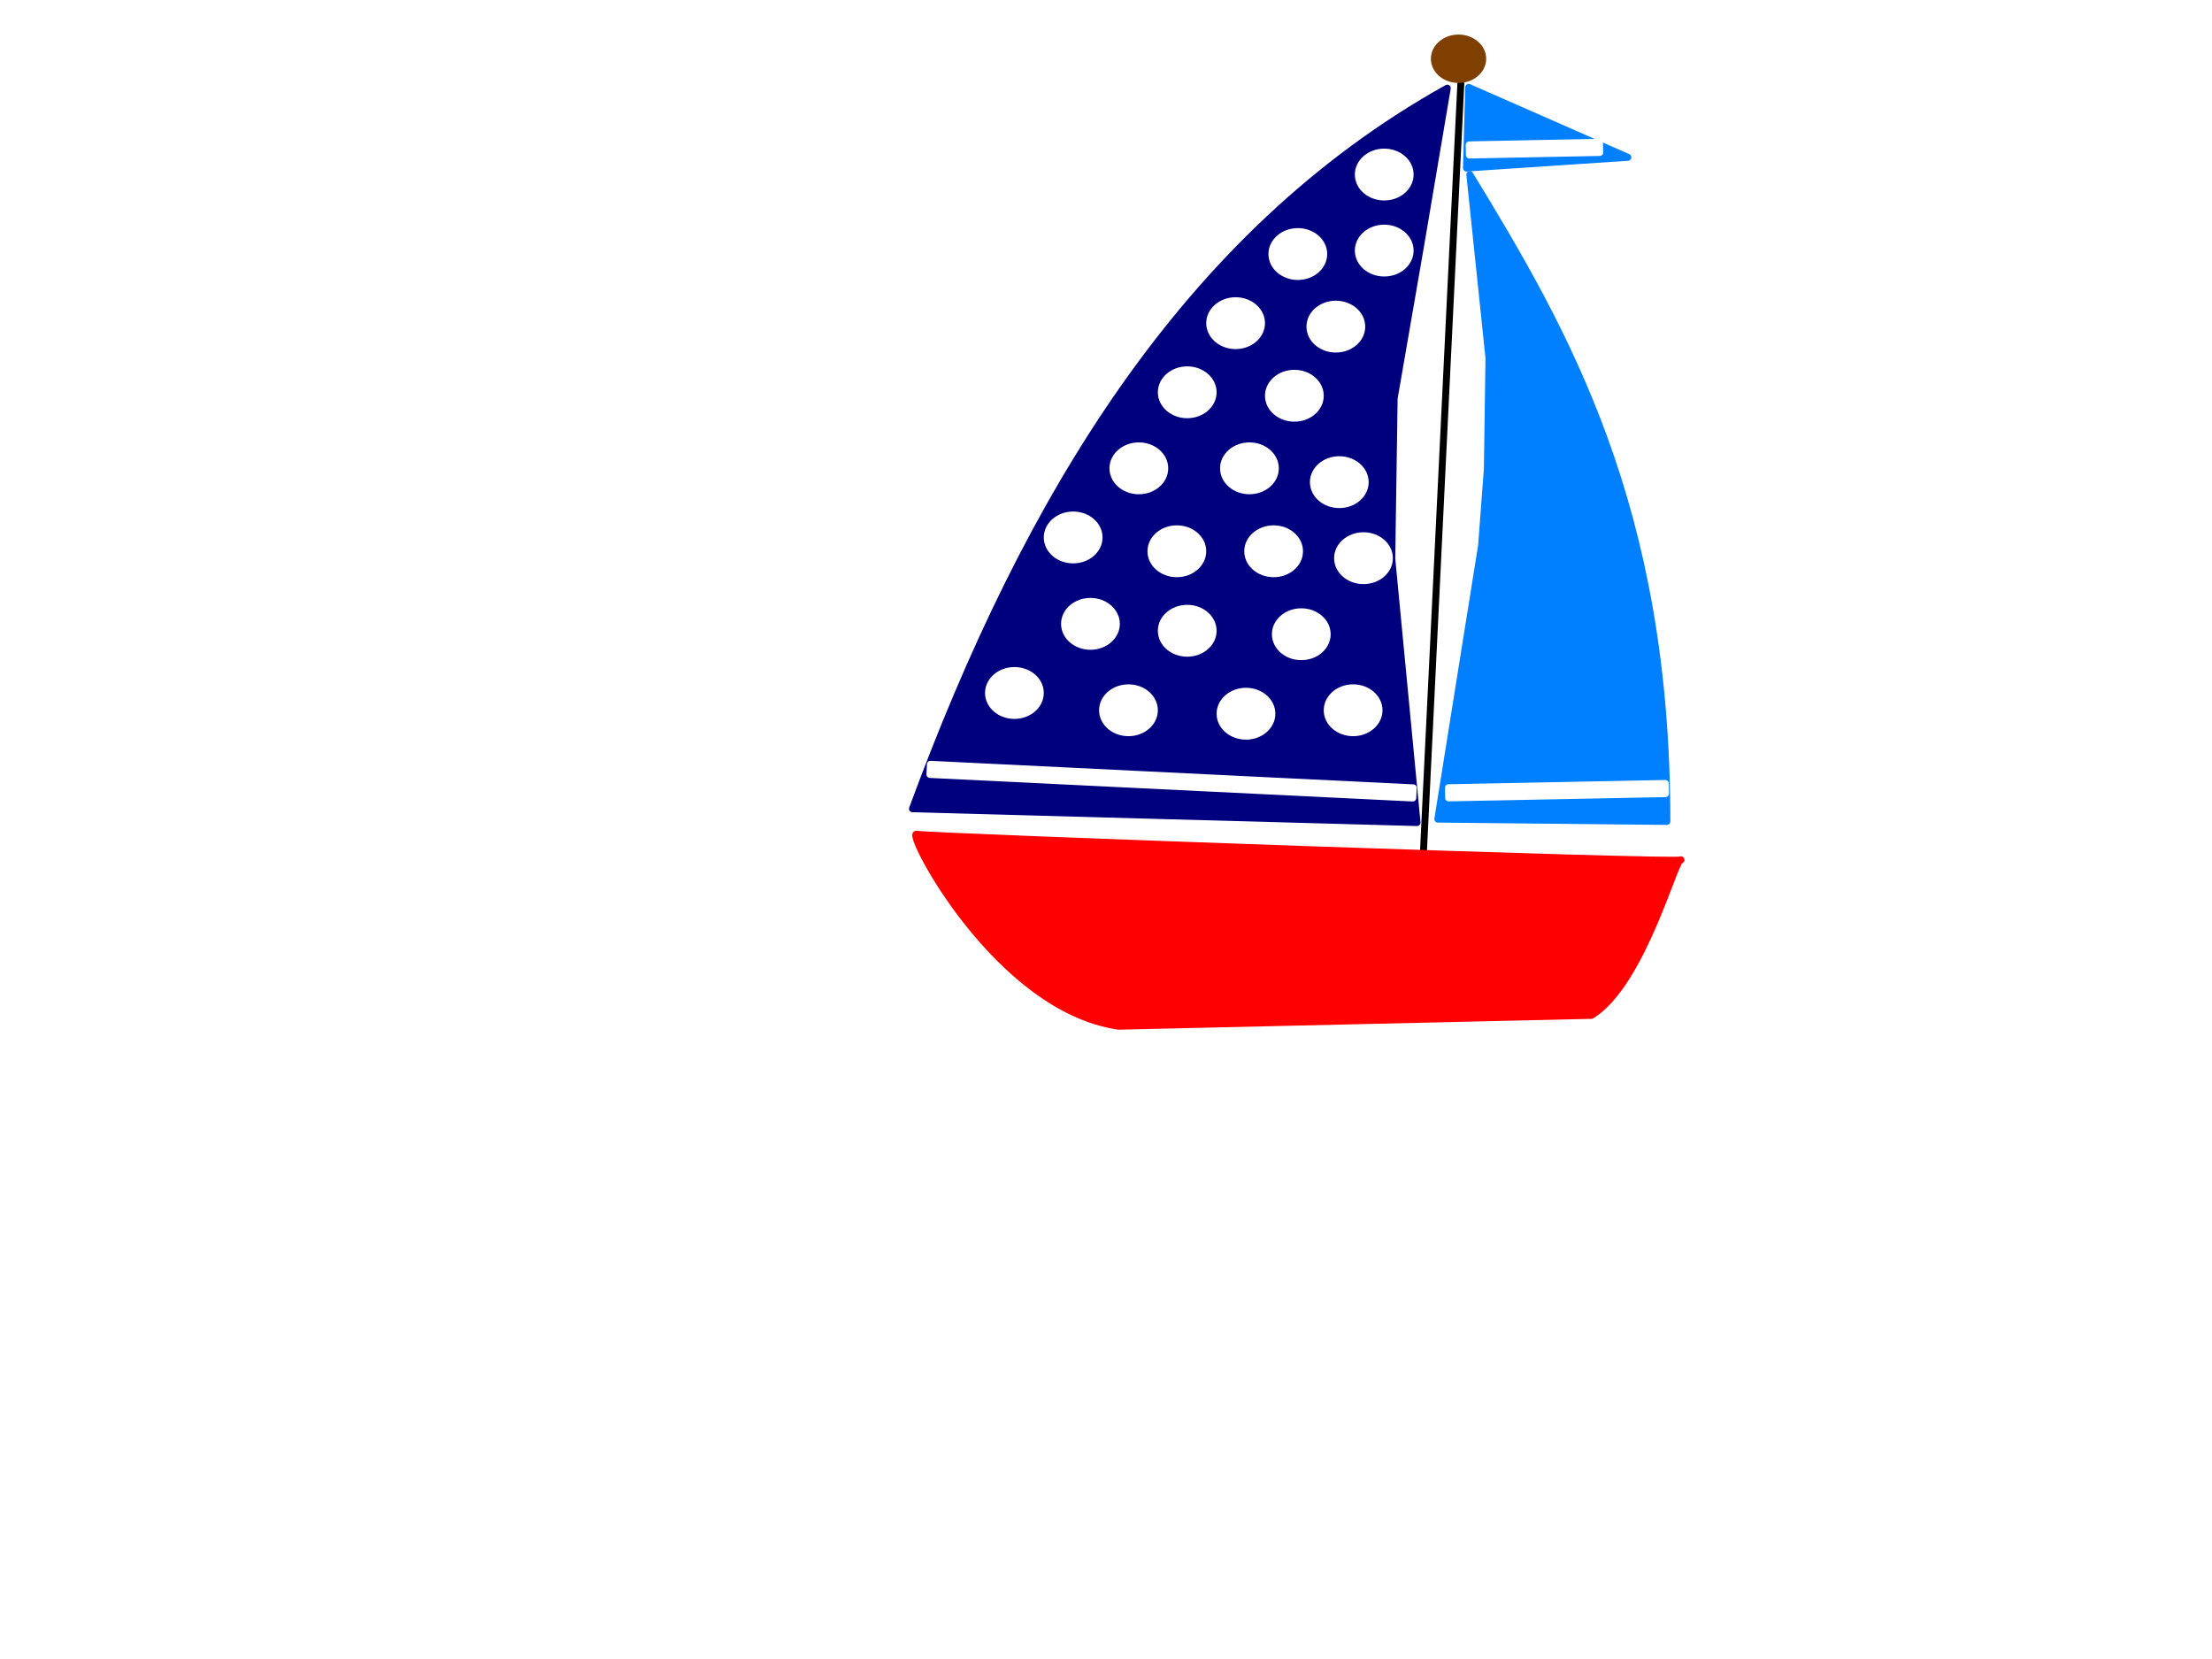
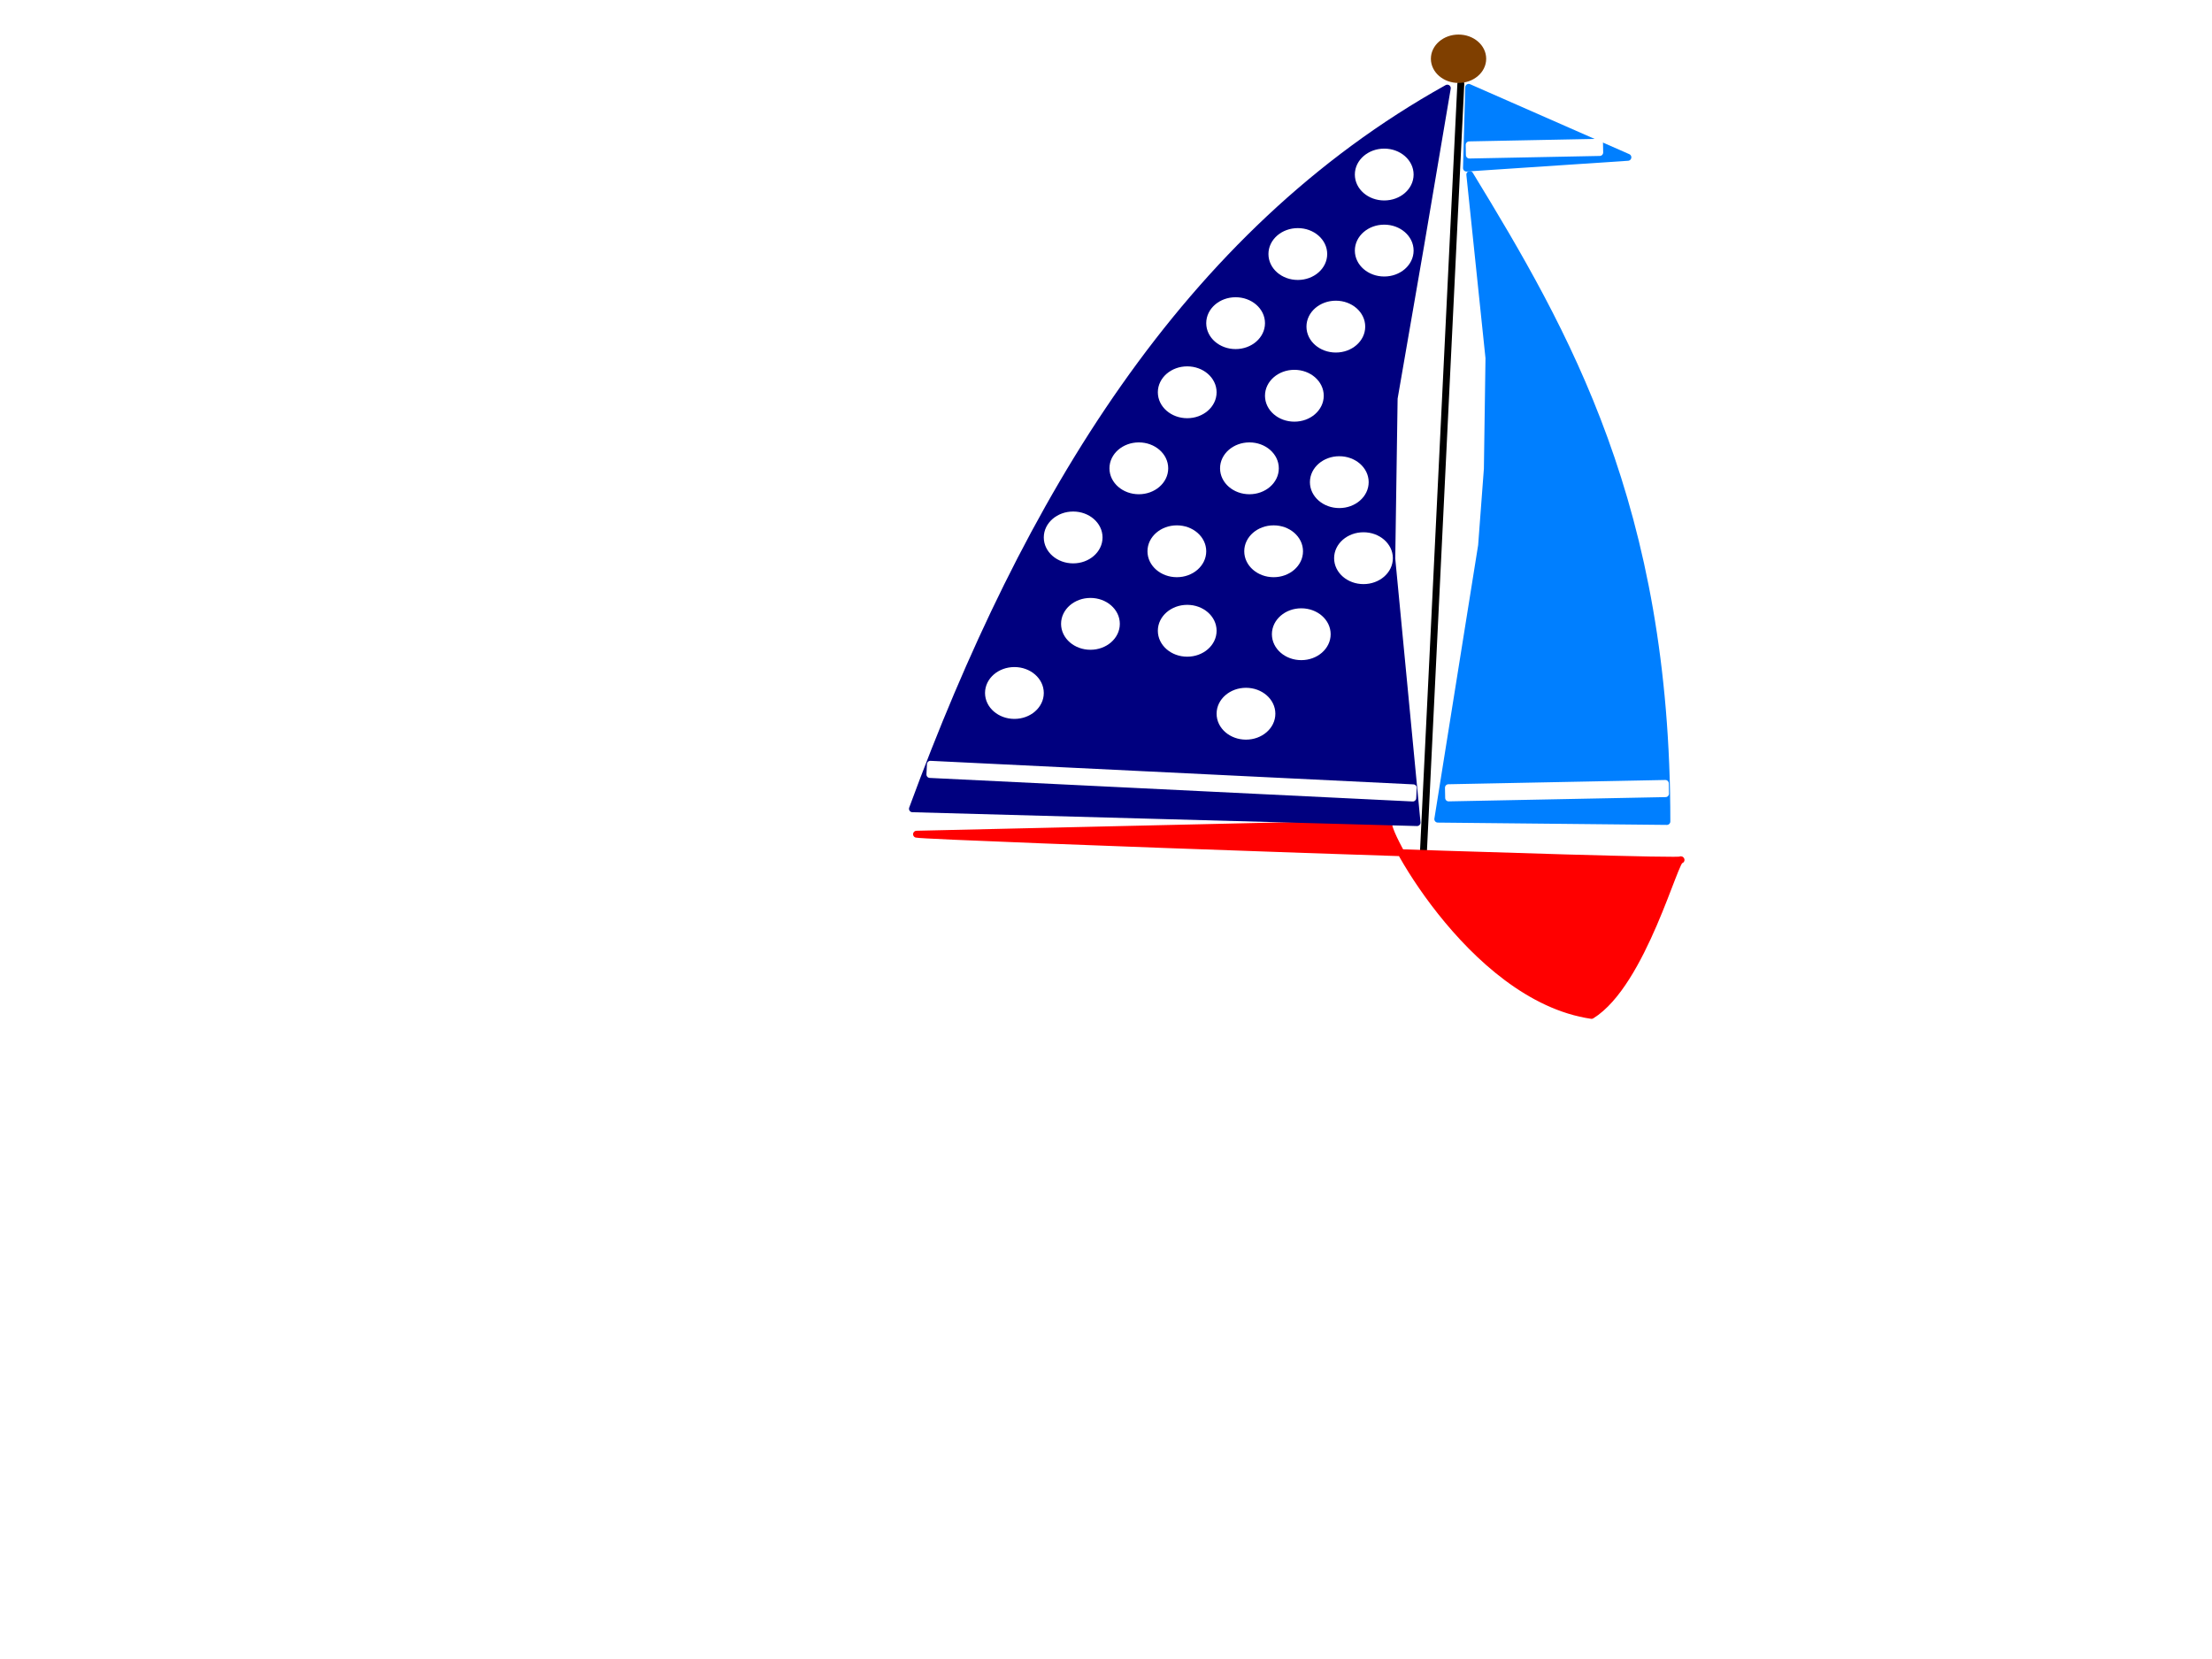
<svg xmlns="http://www.w3.org/2000/svg" width="640" height="480">
  <title>Sail boat</title>
  <defs>
    <filter id="path4673_blur">
      <feGaussianBlur id="svg_11" stdDeviation="0.9" in="SourceGraphic" />
    </filter>
    <filter id="path4587_blur">
      <feGaussianBlur id="svg_15" stdDeviation="0.9" in="SourceGraphic" />
    </filter>
  </defs>
  <g>
    <path transform="rotate(0.958 417.228,135.854) " filter="url(#path4673_blur)" fill="#ff7f00" fill-rule="evenodd" stroke="#000000" stroke-width="2" stroke-linecap="round" stroke-linejoin="round" stroke-miterlimit="4" id="path4673" d="m413.661,247.544l7.133,-223.381" />
    <title>Layer 1</title>
    <ellipse ry="6" rx="7" id="svg_24" cy="17" cx="422" stroke-linecap="round" stroke-linejoin="round" stroke-dasharray="null" stroke-width="2" stroke="#7f3f00" fill="#7f3f00" />
-     <path stroke-linecap="round" filter="url(#path4587_blur)" fill="#ff0000" fill-rule="evenodd" stroke="#ff0000" stroke-width="2" stroke-linejoin="round" stroke-miterlimit="4" id="path4587" d="m265.183,241.364c3.112,0.763 222.795,8.565 221.196,7.413c-1.599,-1.152 -10.971,35.729 -25.9,45.004l-136.863,3.136c-35.323,-5.159 -61.545,-56.317 -58.433,-55.553z" />
+     <path stroke-linecap="round" filter="url(#path4587_blur)" fill="#ff0000" fill-rule="evenodd" stroke="#ff0000" stroke-width="2" stroke-linejoin="round" stroke-miterlimit="4" id="path4587" d="m265.183,241.364c3.112,0.763 222.795,8.565 221.196,7.413c-1.599,-1.152 -10.971,35.729 -25.9,45.004c-35.323,-5.159 -61.545,-56.317 -58.433,-55.553z" />
    <path id="svg_29" d="m418.75,25.5c-75.75,42.167 -121.75,118.833 -154.75,208.5l146,4l-7.312,-76.375l0.687,-46.375l7.688,-44.375l7.687,-45.375z" stroke-linecap="round" stroke-linejoin="round" stroke-dasharray="null" stroke-width="2" stroke="#00007f" fill="#00007f" />
    <path id="svg_30" d="m425.26,50.5c27.78,45.55 57.055,96.134 57.02,187.171l-66.28,-0.671l12.668,-79.187l1.667,-22.187l0.463,-32.022l-5.538,-53.104z" stroke-linecap="round" stroke-linejoin="round" stroke-dasharray="null" stroke-width="2" stroke="#007fff" fill="#007fff" />
    <path id="svg_31" d="m424.933,25.276l-0.632,23.354l46.698,-3.113l-46.066,-20.242z" stroke-linecap="round" stroke-linejoin="round" stroke-dasharray="null" stroke-width="2" stroke="#007fff" fill="#007fff" />
    <rect transform="rotate(2.793 338.975,226.011) " id="svg_32" height="2.954" width="139.876" y="224.534" x="269.037" stroke-linecap="round" stroke-linejoin="round" stroke-dasharray="null" stroke-width="2" stroke="#ffffff" fill="#ffffff" />
    <rect id="svg_33" transform="rotate(-1.126 450.487,228.768) " height="2.954" width="62.773" y="227.291" x="419.1" stroke-linecap="round" stroke-linejoin="round" stroke-dasharray="null" stroke-width="2" stroke="#ffffff" fill="#ffffff" />
    <rect id="svg_34" transform="rotate(-1.126 443.962,43.014) " height="2.954" width="37.719" y="41.537" x="425.103" stroke-linecap="round" stroke-linejoin="round" stroke-dasharray="null" stroke-width="2" stroke="#ffffff" fill="#ffffff" />
    <ellipse ry="6.5" rx="7.5" id="svg_35" cy="135.5" cx="329.5" stroke-linecap="round" stroke-linejoin="round" stroke-dasharray="null" stroke-width="2" stroke="#ffffff" fill="#ffffff" />
    <ellipse id="svg_37" ry="6.5" rx="7.5" cy="159.5" cx="340.5" stroke-linecap="round" stroke-linejoin="round" stroke-dasharray="null" stroke-width="2" stroke="#ffffff" fill="#ffffff" />
    <ellipse id="svg_38" ry="6.5" rx="7.5" cy="183.5" cx="376.5" stroke-linecap="round" stroke-linejoin="round" stroke-dasharray="null" stroke-width="2" stroke="#ffffff" fill="#ffffff" />
-     <ellipse id="svg_39" ry="6.5" rx="7.5" cy="205.5" cx="391.5" stroke-linecap="round" stroke-linejoin="round" stroke-dasharray="null" stroke-width="2" stroke="#ffffff" fill="#ffffff" />
    <ellipse id="svg_40" ry="6.5" rx="7.5" cy="135.5" cx="361.5" stroke-linecap="round" stroke-linejoin="round" stroke-dasharray="null" stroke-width="2" stroke="#ffffff" fill="#ffffff" />
    <ellipse id="svg_41" ry="6.5" rx="7.5" cy="159.5" cx="368.5" stroke-linecap="round" stroke-linejoin="round" stroke-dasharray="null" stroke-width="2" stroke="#ffffff" fill="#ffffff" />
    <ellipse id="svg_42" ry="6.5" rx="7.5" cy="161.5" cx="394.5" stroke-linecap="round" stroke-linejoin="round" stroke-dasharray="null" stroke-width="2" stroke="#ffffff" fill="#ffffff" />
    <ellipse id="svg_43" ry="6.5" rx="7.5" cy="155.5" cx="310.5" stroke-linecap="round" stroke-linejoin="round" stroke-dasharray="null" stroke-width="2" stroke="#ffffff" fill="#ffffff" />
    <ellipse id="svg_44" ry="6.5" rx="7.5" cy="182.5" cx="343.5" stroke-linecap="round" stroke-linejoin="round" stroke-dasharray="null" stroke-width="2" stroke="#ffffff" fill="#ffffff" />
    <ellipse id="svg_45" ry="6.5" rx="7.5" cy="206.5" cx="360.5" stroke-linecap="round" stroke-linejoin="round" stroke-dasharray="null" stroke-width="2" stroke="#ffffff" fill="#ffffff" />
    <ellipse id="svg_46" ry="6.5" rx="7.5" cy="180.5" cx="315.5" stroke-linecap="round" stroke-linejoin="round" stroke-dasharray="null" stroke-width="2" stroke="#ffffff" fill="#ffffff" />
-     <ellipse id="svg_47" ry="6.5" rx="7.5" cy="205.5" cx="326.5" stroke-linecap="round" stroke-linejoin="round" stroke-dasharray="null" stroke-width="2" stroke="#ffffff" fill="#ffffff" />
    <ellipse id="svg_48" ry="6.5" rx="7.5" cy="200.5" cx="293.5" stroke-linecap="round" stroke-linejoin="round" stroke-dasharray="null" stroke-width="2" stroke="#ffffff" fill="#ffffff" />
    <ellipse id="svg_49" ry="6.5" rx="7.5" cy="139.5" cx="387.5" stroke-linecap="round" stroke-linejoin="round" stroke-dasharray="null" stroke-width="2" stroke="#ffffff" fill="#ffffff" />
    <ellipse id="svg_50" ry="6.5" rx="7.5" cy="113.5" cx="343.5" stroke-linecap="round" stroke-linejoin="round" stroke-dasharray="null" stroke-width="2" stroke="#ffffff" fill="#ffffff" />
    <ellipse id="svg_51" ry="6.5" rx="7.5" cy="114.5" cx="374.5" stroke-linecap="round" stroke-linejoin="round" stroke-dasharray="null" stroke-width="2" stroke="#ffffff" fill="#ffffff" />
    <ellipse id="svg_52" ry="6.5" rx="7.5" cy="93.5" cx="357.5" stroke-linecap="round" stroke-linejoin="round" stroke-dasharray="null" stroke-width="2" stroke="#ffffff" fill="#ffffff" />
    <ellipse id="svg_53" ry="6.5" rx="7.5" cy="94.5" cx="386.5" stroke-linecap="round" stroke-linejoin="round" stroke-dasharray="null" stroke-width="2" stroke="#ffffff" fill="#ffffff" />
    <ellipse id="svg_54" ry="6.5" rx="7.5" cy="73.5" cx="375.5" stroke-linecap="round" stroke-linejoin="round" stroke-dasharray="null" stroke-width="2" stroke="#ffffff" fill="#ffffff" />
    <ellipse id="svg_55" ry="6.5" rx="7.5" cy="72.5" cx="400.5" stroke-linecap="round" stroke-linejoin="round" stroke-dasharray="null" stroke-width="2" stroke="#ffffff" fill="#ffffff" />
    <ellipse id="svg_56" ry="6.5" rx="7.5" cy="50.5" cx="400.5" stroke-linecap="round" stroke-linejoin="round" stroke-dasharray="null" stroke-width="2" stroke="#ffffff" fill="#ffffff" />
  </g>
</svg>